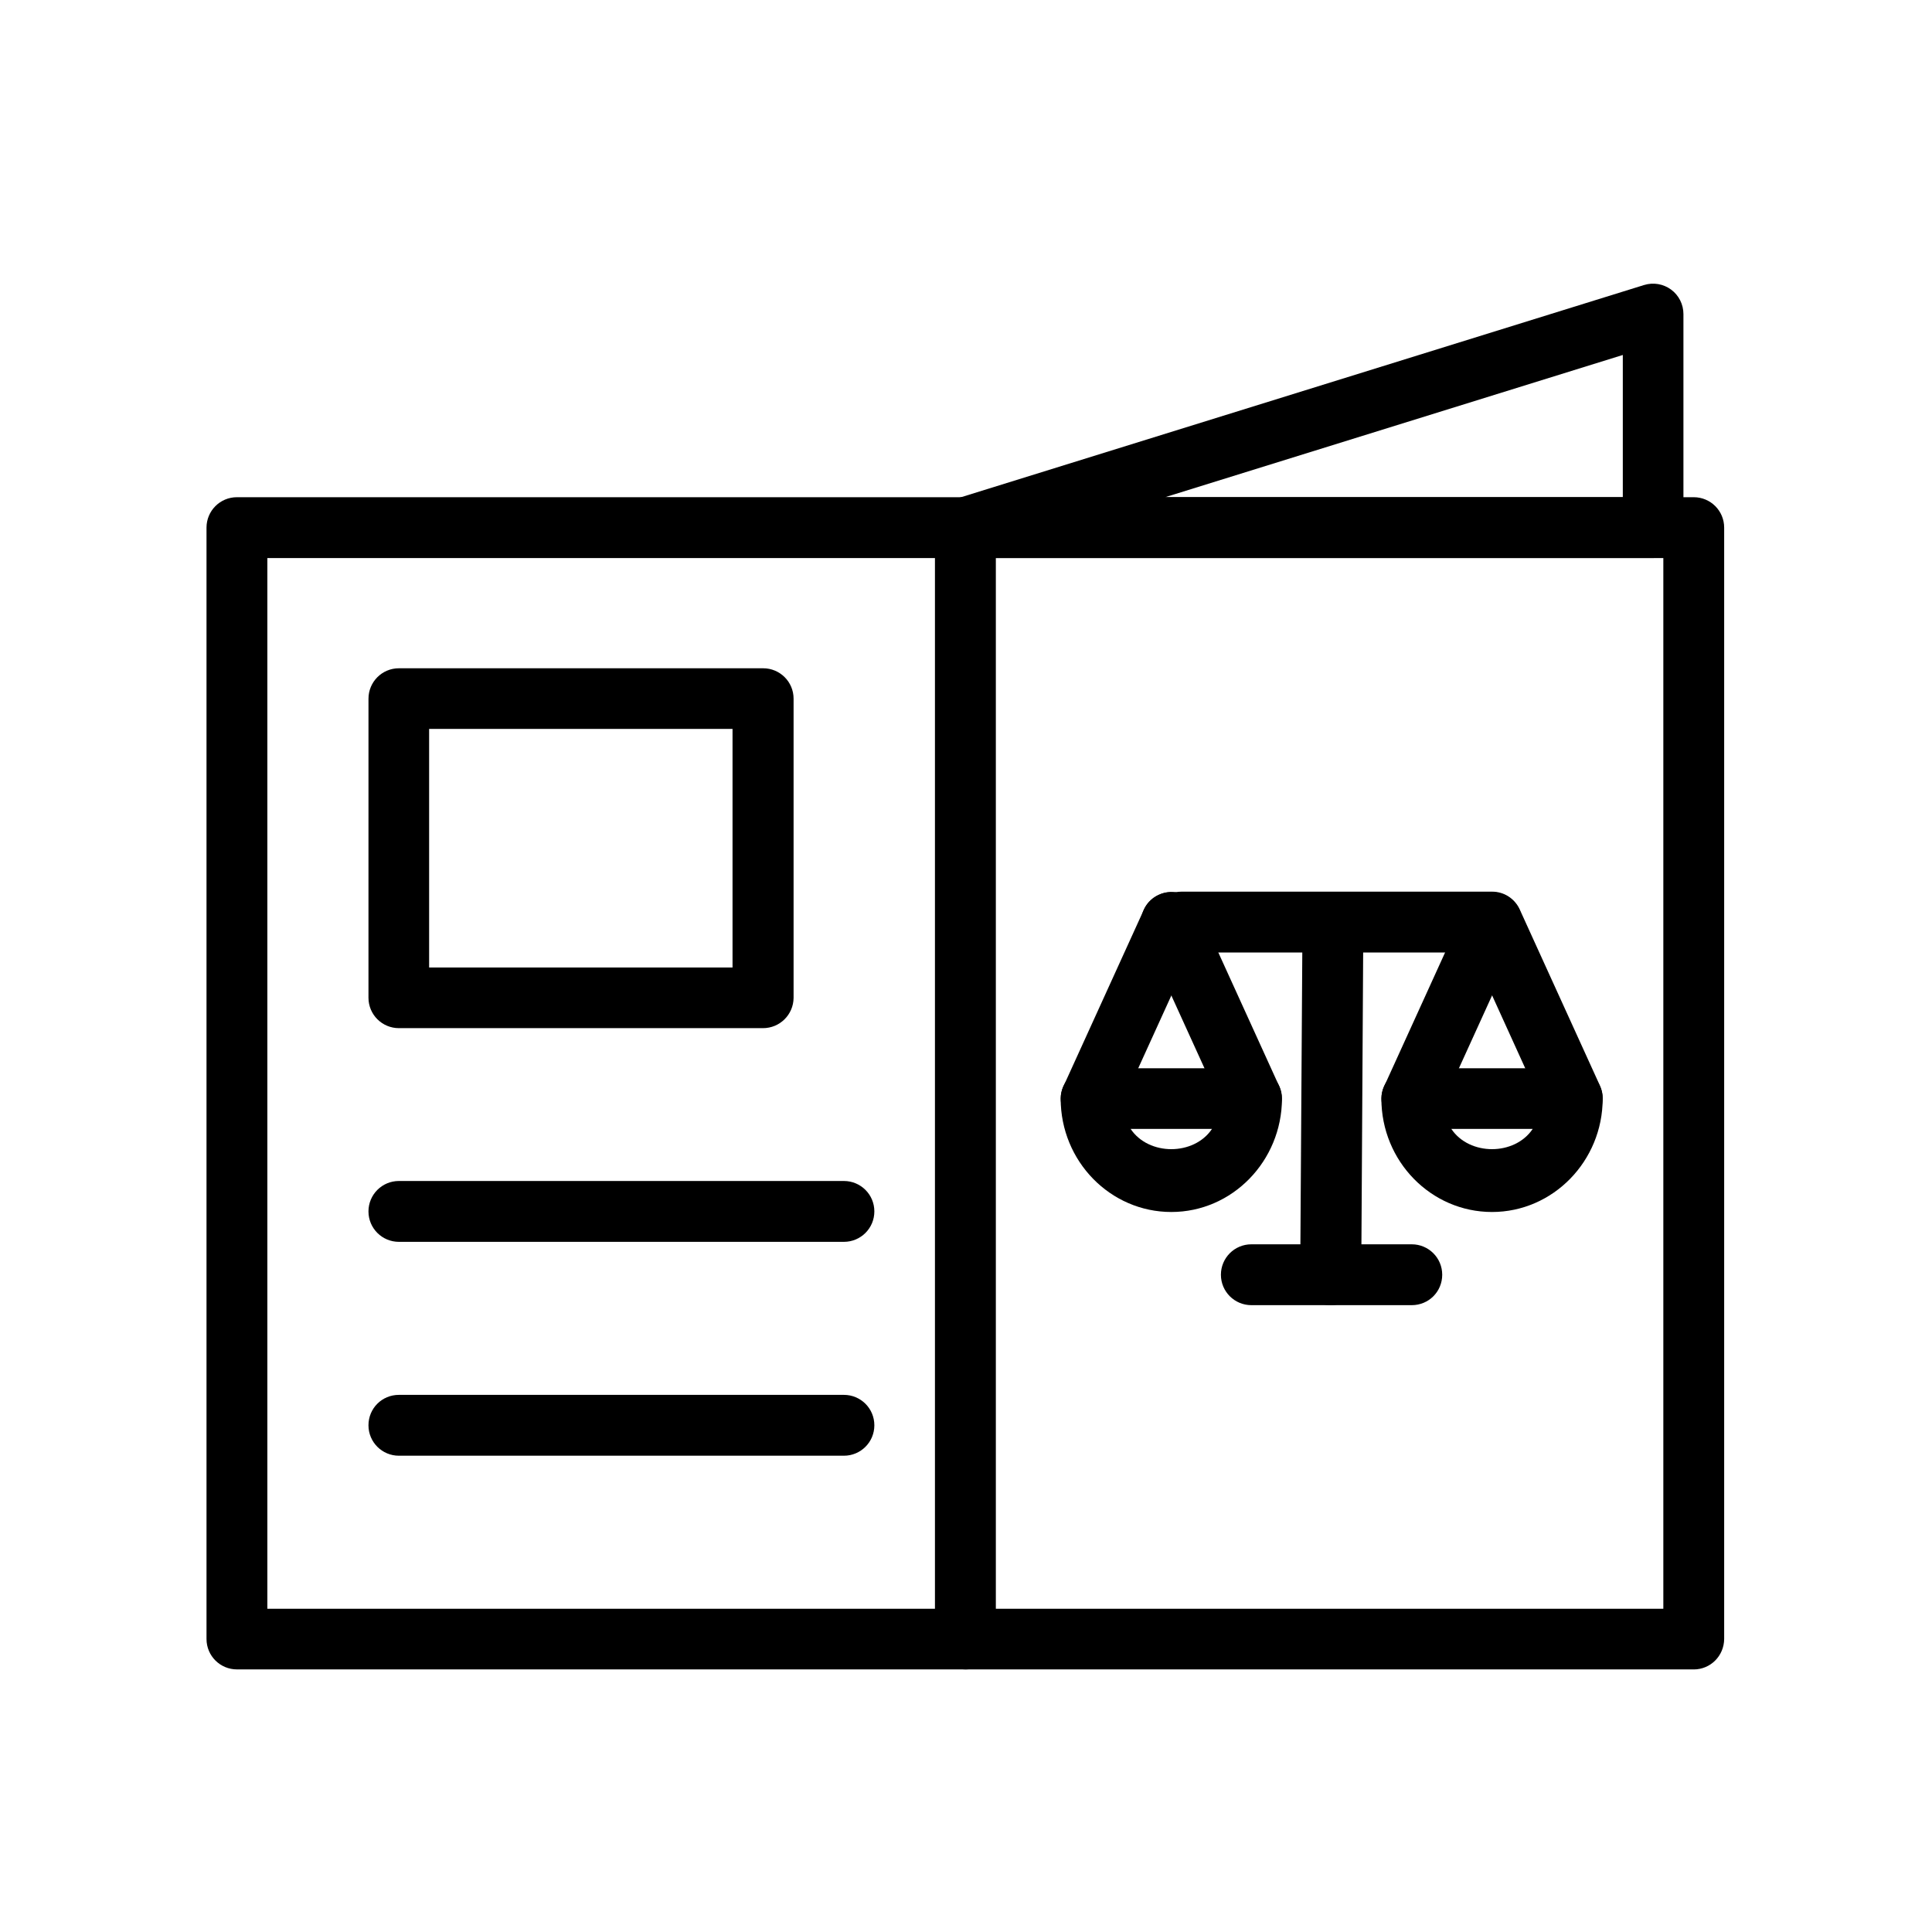
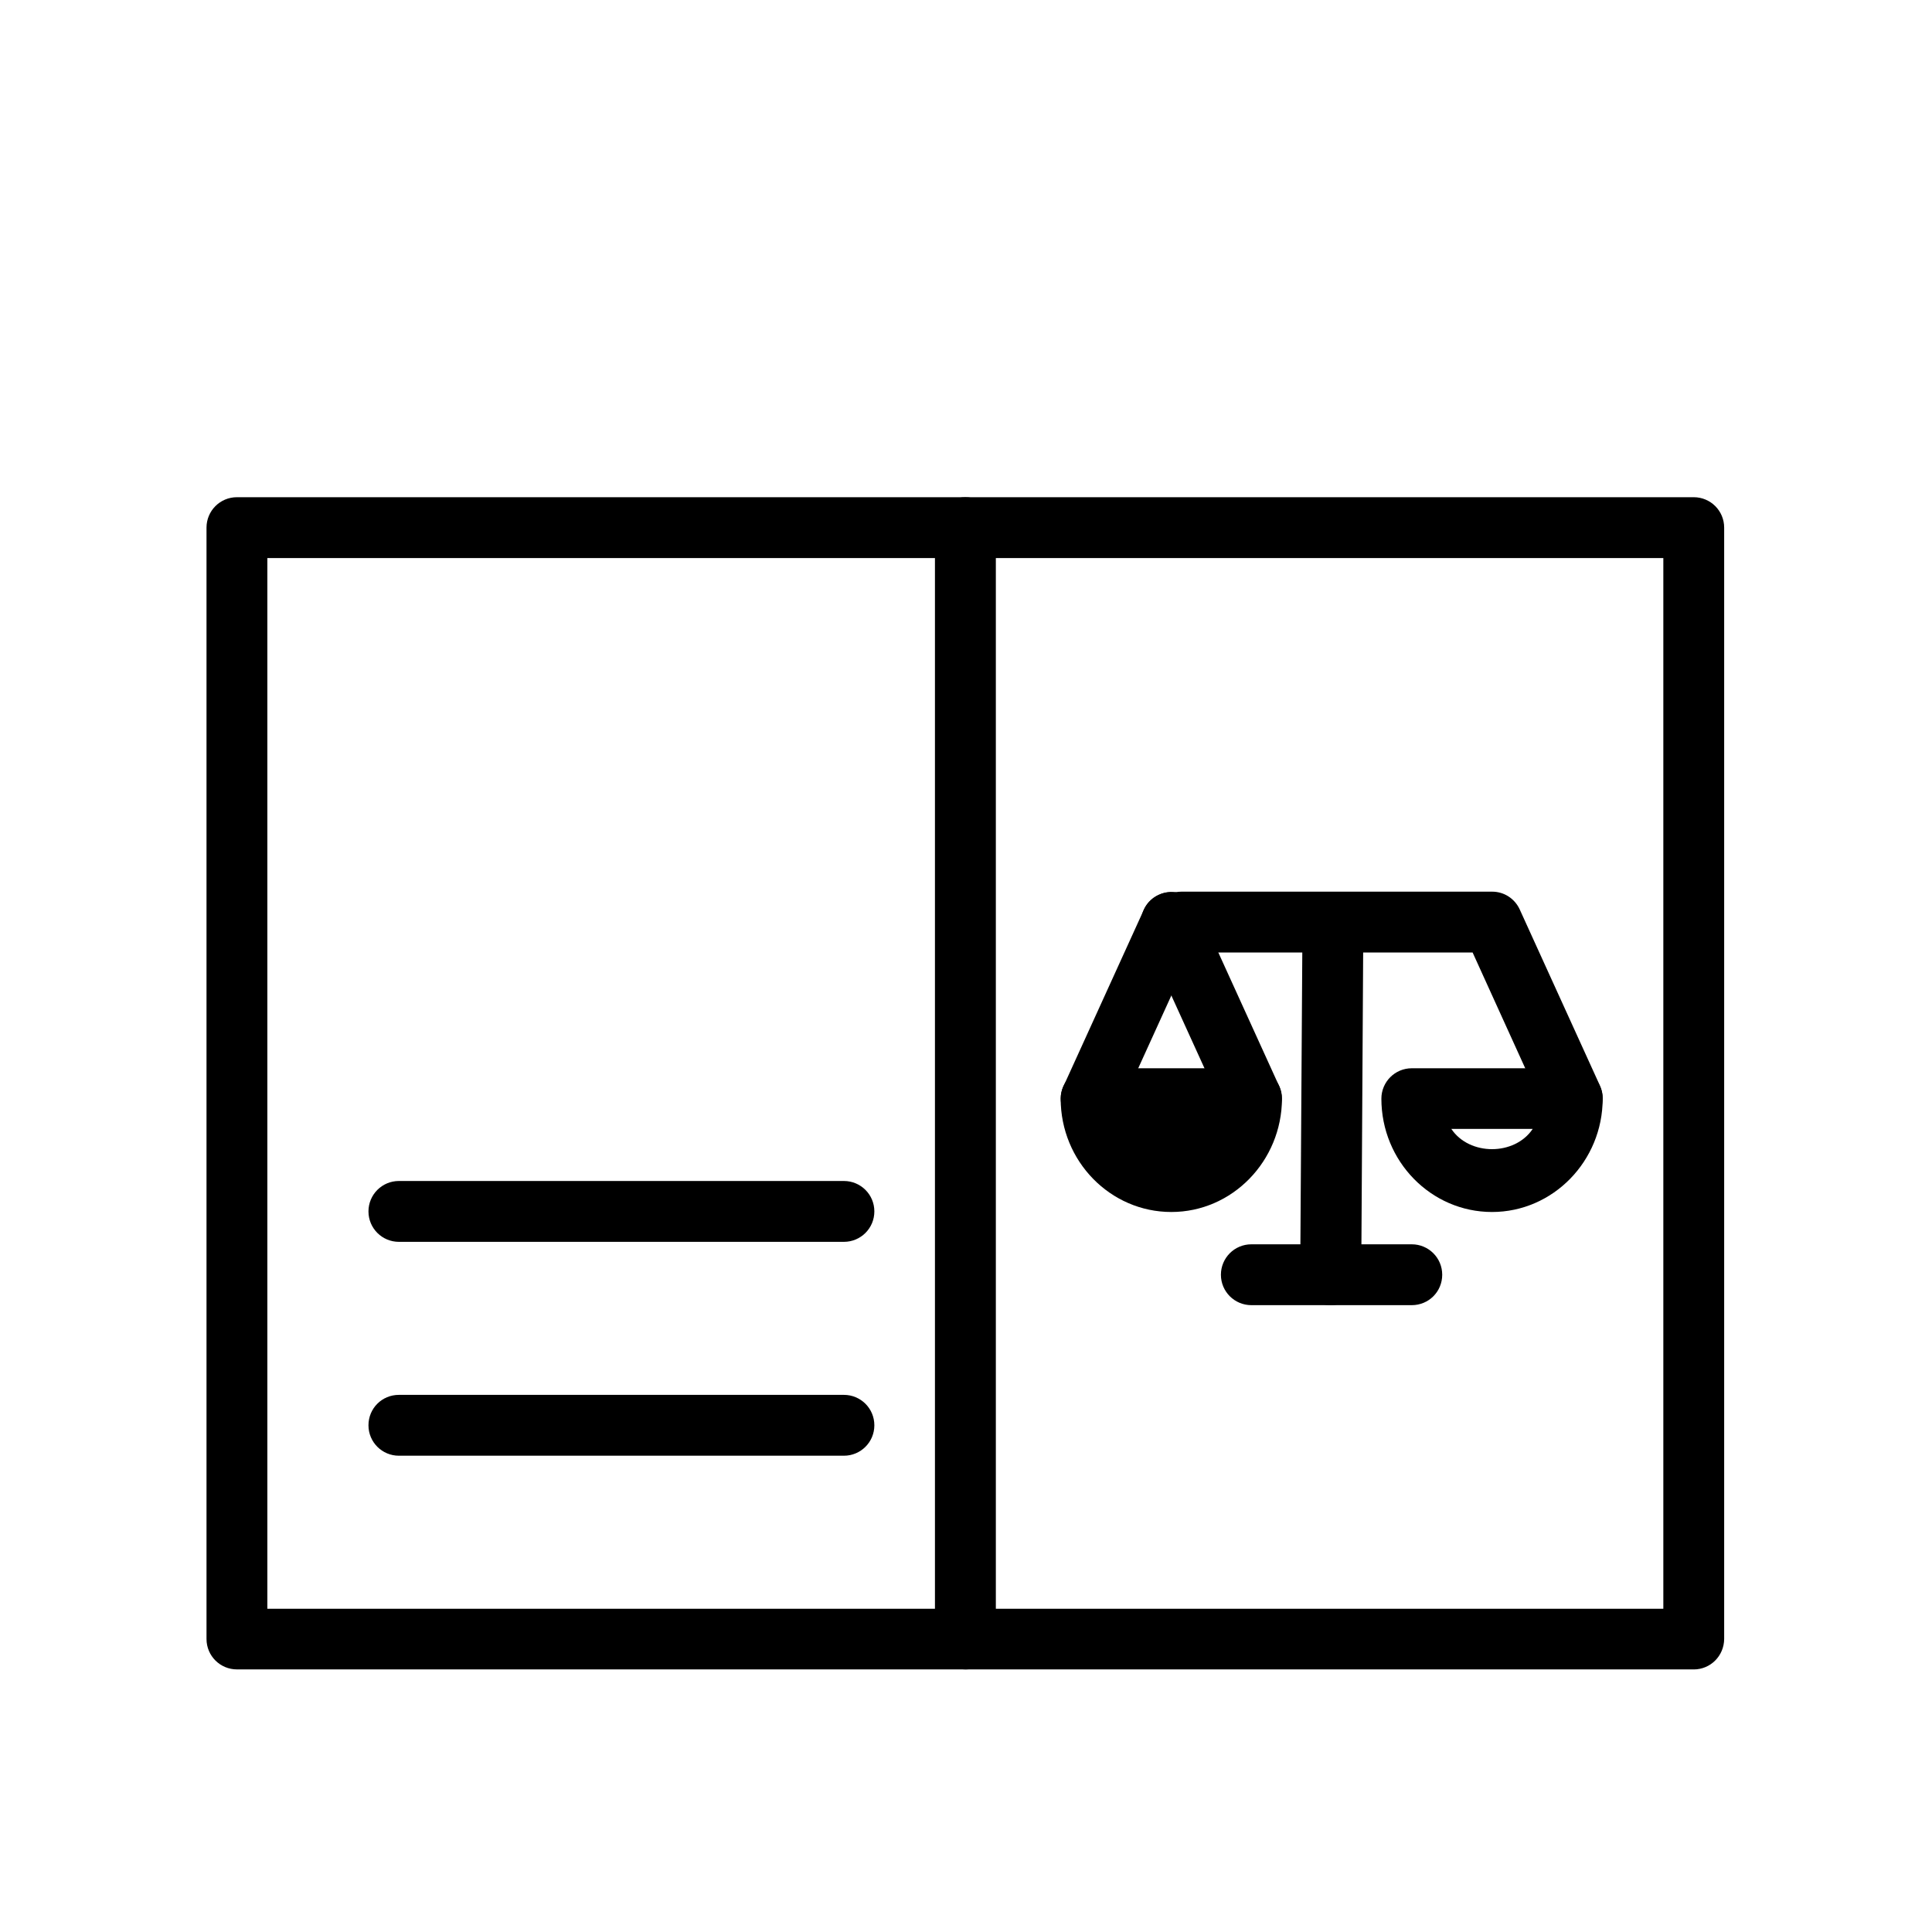
<svg xmlns="http://www.w3.org/2000/svg" fill="#000000" width="800px" height="800px" version="1.1" viewBox="144 144 512 512">
  <g>
    <path d="m399.85 586.41h-193.06c-4.434 0-8.062-3.578-8.062-8.062v-294.52c0-4.434 3.578-8.062 8.062-8.062h193.01c4.434 0 8.062 3.578 8.062 8.062v294.53c0 4.484-3.578 8.059-8.012 8.059zm-185-16.07h176.94v-278.45h-176.94z" />
    <path d="m592.86 586.41h-193.01c-4.434 0-8.062-3.578-8.062-8.062v-294.52c0-4.434 3.578-8.062 8.062-8.062h193.01c4.434 0 8.062 3.578 8.062 8.062v294.53c-0.051 4.484-3.629 8.059-8.062 8.059zm-185-16.07h176.94v-278.45h-176.94z" />
    <path d="m367.65 473.1h-117.94c-4.434 0-8.062-3.578-8.062-8.062 0-4.434 3.578-8.062 8.062-8.062h117.94c4.434 0 8.062 3.578 8.062 8.062 0 4.484-3.629 8.062-8.062 8.062z" />
    <path d="m367.65 529.78h-117.94c-4.434 0-8.062-3.578-8.062-8.062s3.578-8.062 8.062-8.062h117.94c4.434 0 8.062 3.578 8.062 8.062s-3.629 8.062-8.062 8.062z" />
-     <path d="m346.19 416.47h-96.48c-4.434 0-8.062-3.578-8.062-8.062l0.004-79.246c0-4.434 3.578-8.062 8.062-8.062h96.531c4.434 0 8.062 3.578 8.062 8.062v79.301c-0.055 4.43-3.633 8.008-8.117 8.008zm-88.469-16.07h80.406v-63.23h-80.406z" />
-     <path d="m582.12 291.88h-182.28c-3.981 0-7.356-2.922-7.961-6.852s1.762-7.707 5.543-8.867l182.28-56.629c2.469-0.754 5.09-0.301 7.152 1.211 2.066 1.512 3.273 3.93 3.273 6.5v56.629c0.055 4.379-3.574 8.008-8.008 8.008zm-129.33-16.125h121.27v-37.684z" />
    <path d="m433.15 443.18c-1.109 0-2.266-0.25-3.324-0.707-4.031-1.812-5.844-6.602-3.981-10.629l21.262-46.703c1.863-4.031 6.648-5.844 10.629-3.981 4.031 1.812 5.844 6.602 3.981 10.629l-21.262 46.703c-1.359 2.973-4.281 4.688-7.305 4.688z" />
    <path d="m475.67 443.18c-3.074 0-5.996-1.762-7.305-4.734l-21.262-46.703c-1.812-4.031-0.051-8.816 3.981-10.629 4.031-1.863 8.816-0.051 10.629 3.981l21.262 46.703c1.812 4.031 0.051 8.816-3.981 10.629-1.109 0.551-2.219 0.754-3.324 0.754z" />
-     <path d="m454.41 465.19c-16.172 0-29.32-13.453-29.32-30.027 0-4.434 3.578-8.062 8.062-8.062h42.523c4.434 0 8.062 3.578 8.062 8.062-0.059 16.523-13.156 30.027-29.328 30.027zm-10.781-22.016c4.785 7.152 16.777 7.152 21.562 0z" />
-     <path d="m518.14 443.18c-1.109 0-2.266-0.25-3.324-0.707-4.031-1.812-5.844-6.602-3.981-10.629l21.262-46.703c1.863-4.031 6.648-5.844 10.629-3.981 4.031 1.812 5.844 6.602 3.981 10.629l-21.262 46.703c-1.309 2.973-4.231 4.688-7.305 4.688z" />
+     <path d="m454.41 465.19c-16.172 0-29.32-13.453-29.32-30.027 0-4.434 3.578-8.062 8.062-8.062h42.523c4.434 0 8.062 3.578 8.062 8.062-0.059 16.523-13.156 30.027-29.328 30.027zm-10.781-22.016z" />
    <path d="m560.66 443.18c-3.074 0-5.996-1.762-7.305-4.734l-19.094-42.02h-77.184c-4.434 0-8.062-3.578-8.062-8.062 0-4.434 3.578-8.062 8.062-8.062h82.371c3.176 0 5.996 1.863 7.305 4.734l21.262 46.703c1.812 4.031 0.051 8.816-3.981 10.629-1.109 0.609-2.266 0.812-3.375 0.812z" />
    <path d="m539.4 465.19c-16.172 0-29.32-13.453-29.32-30.027 0-4.434 3.578-8.062 8.062-8.062h42.523c4.434 0 8.062 3.578 8.062 8.062-0.008 16.523-13.156 30.027-29.328 30.027zm-10.781-22.016c4.785 7.152 16.777 7.152 21.562 0z" />
    <path d="m496.63 489.88s-0.051 0 0 0c-4.484 0-8.062-3.629-8.062-8.113l0.605-93.355c0-4.434 3.629-8.012 8.062-8.012h0.051c4.434 0 8.012 3.629 8.012 8.113l-0.555 93.406c-0.102 4.434-3.68 7.961-8.113 7.961z" />
    <path d="m518.14 489.88h-42.523c-4.434 0-8.062-3.578-8.062-8.062 0-4.434 3.578-8.062 8.062-8.062h42.523c4.434 0 8.062 3.578 8.062 8.062s-3.578 8.062-8.062 8.062z" />
  </g>
</svg>